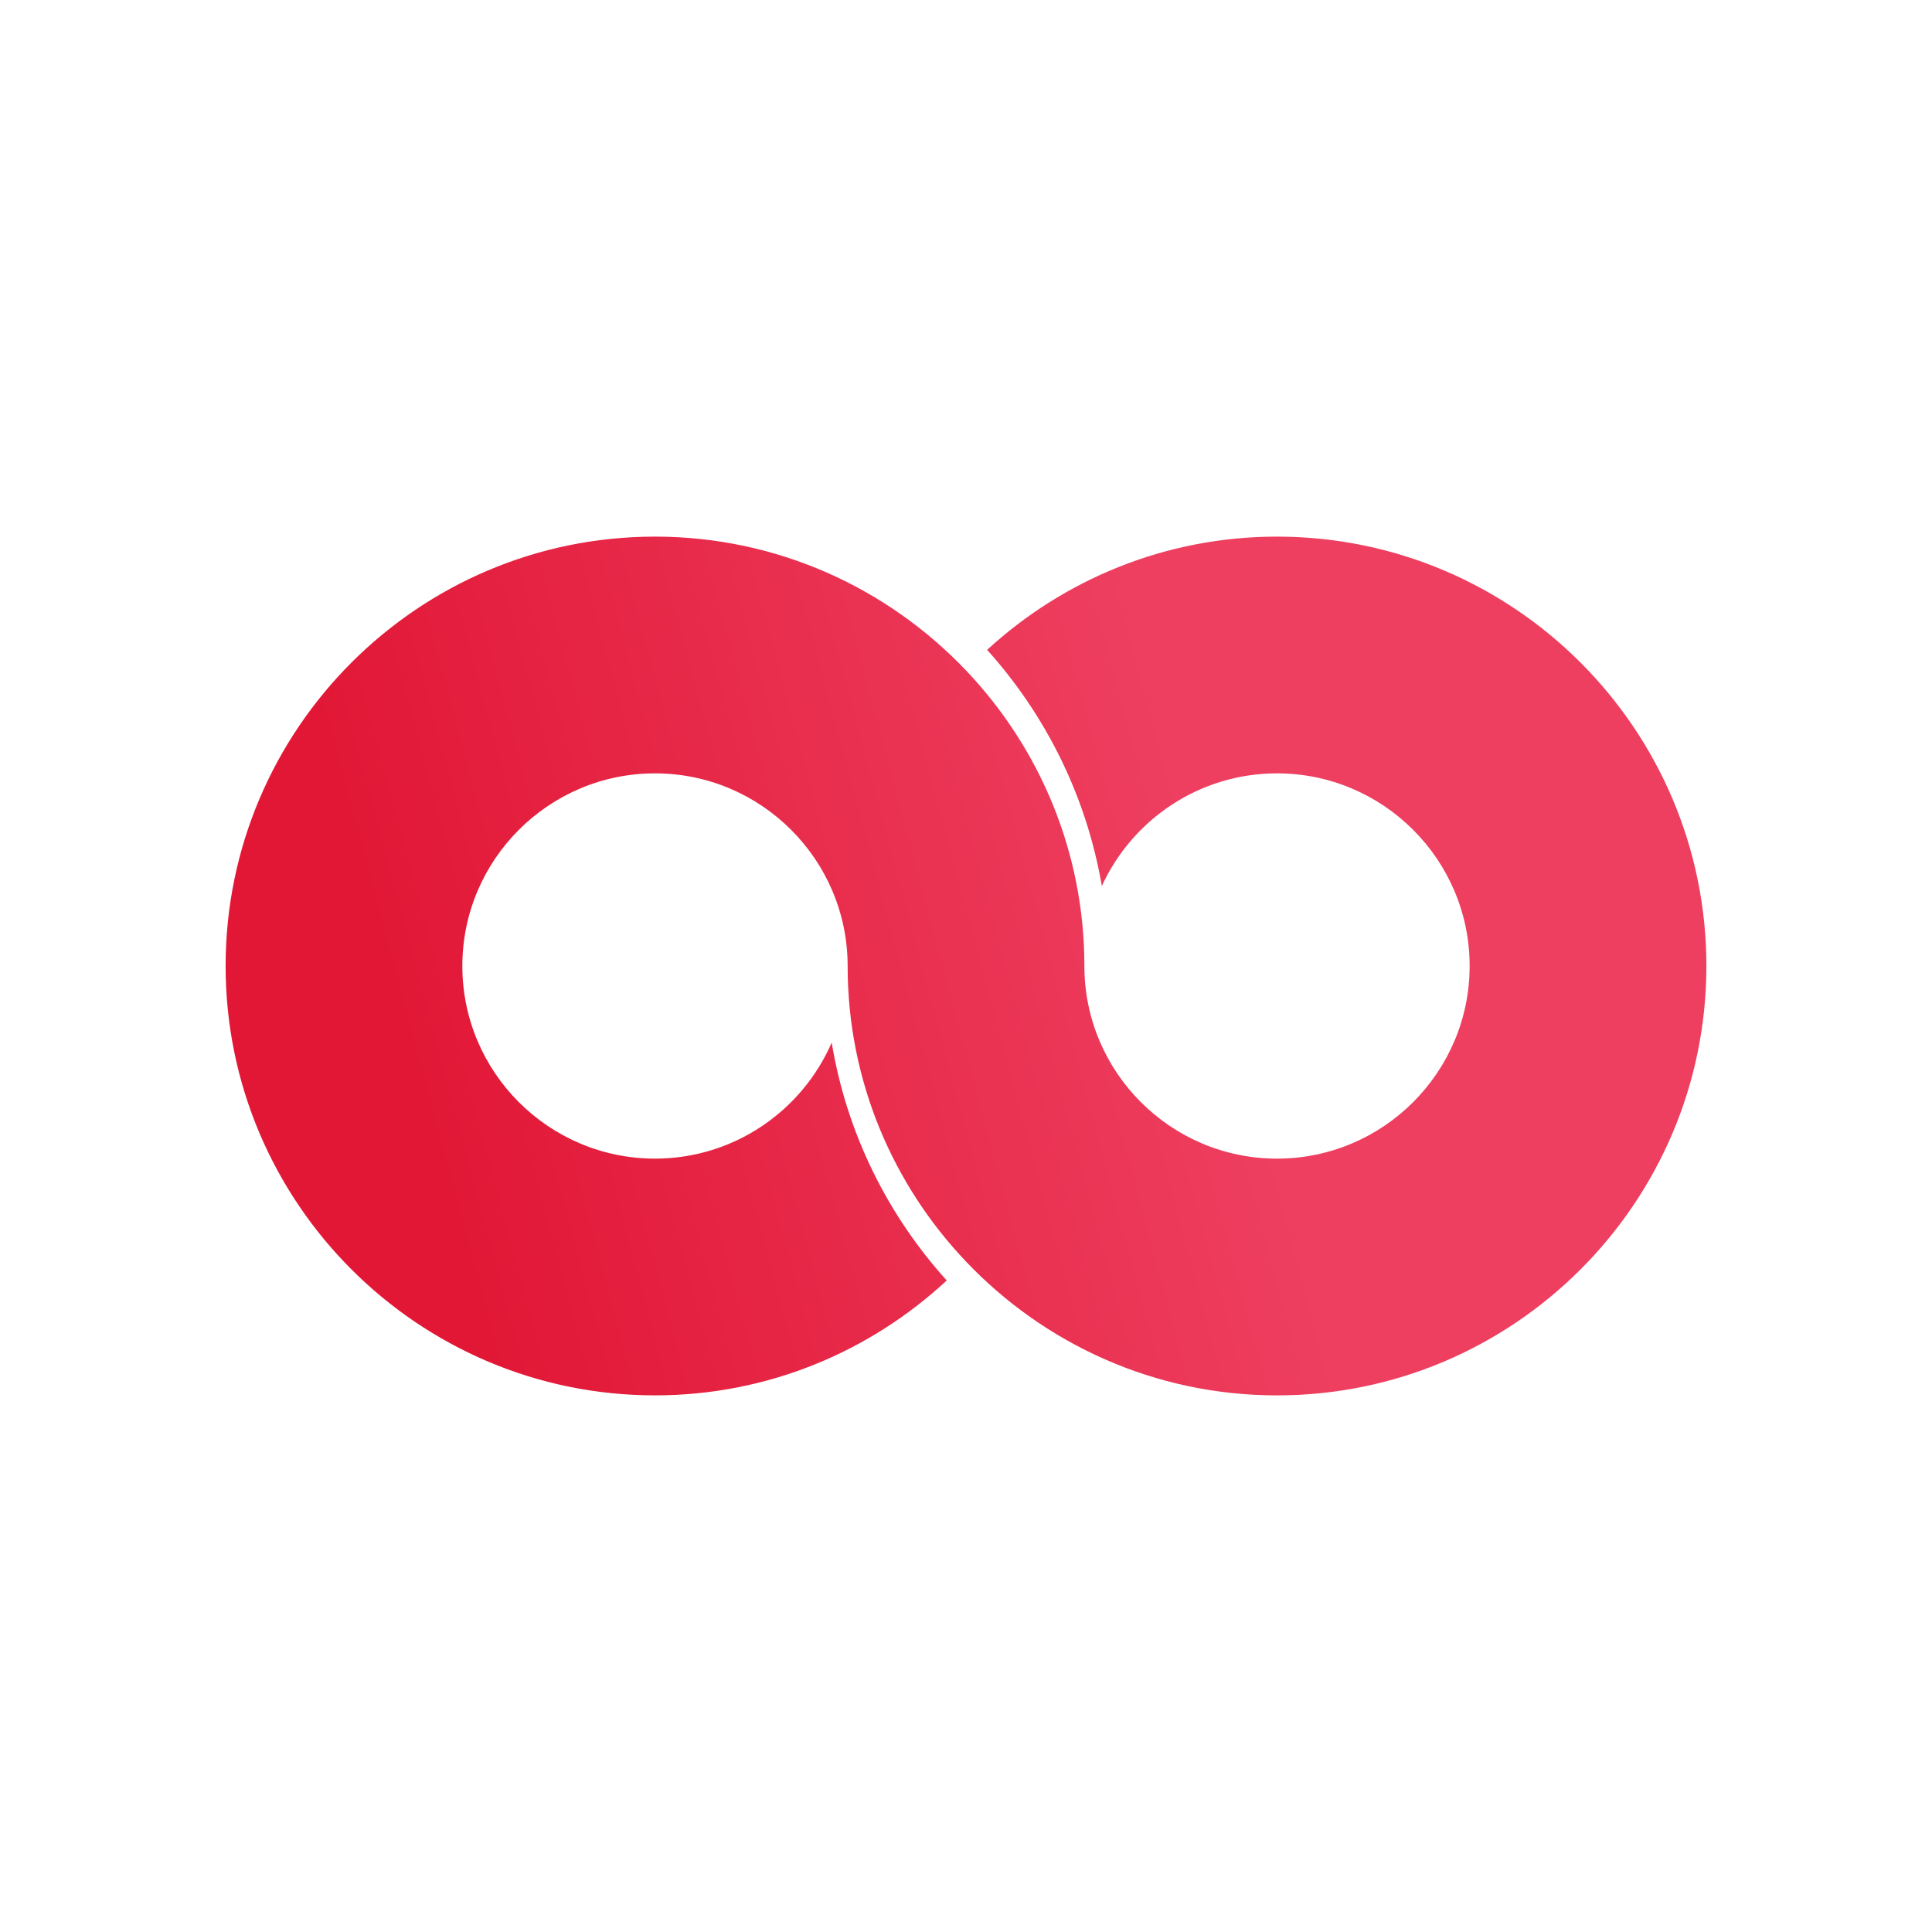
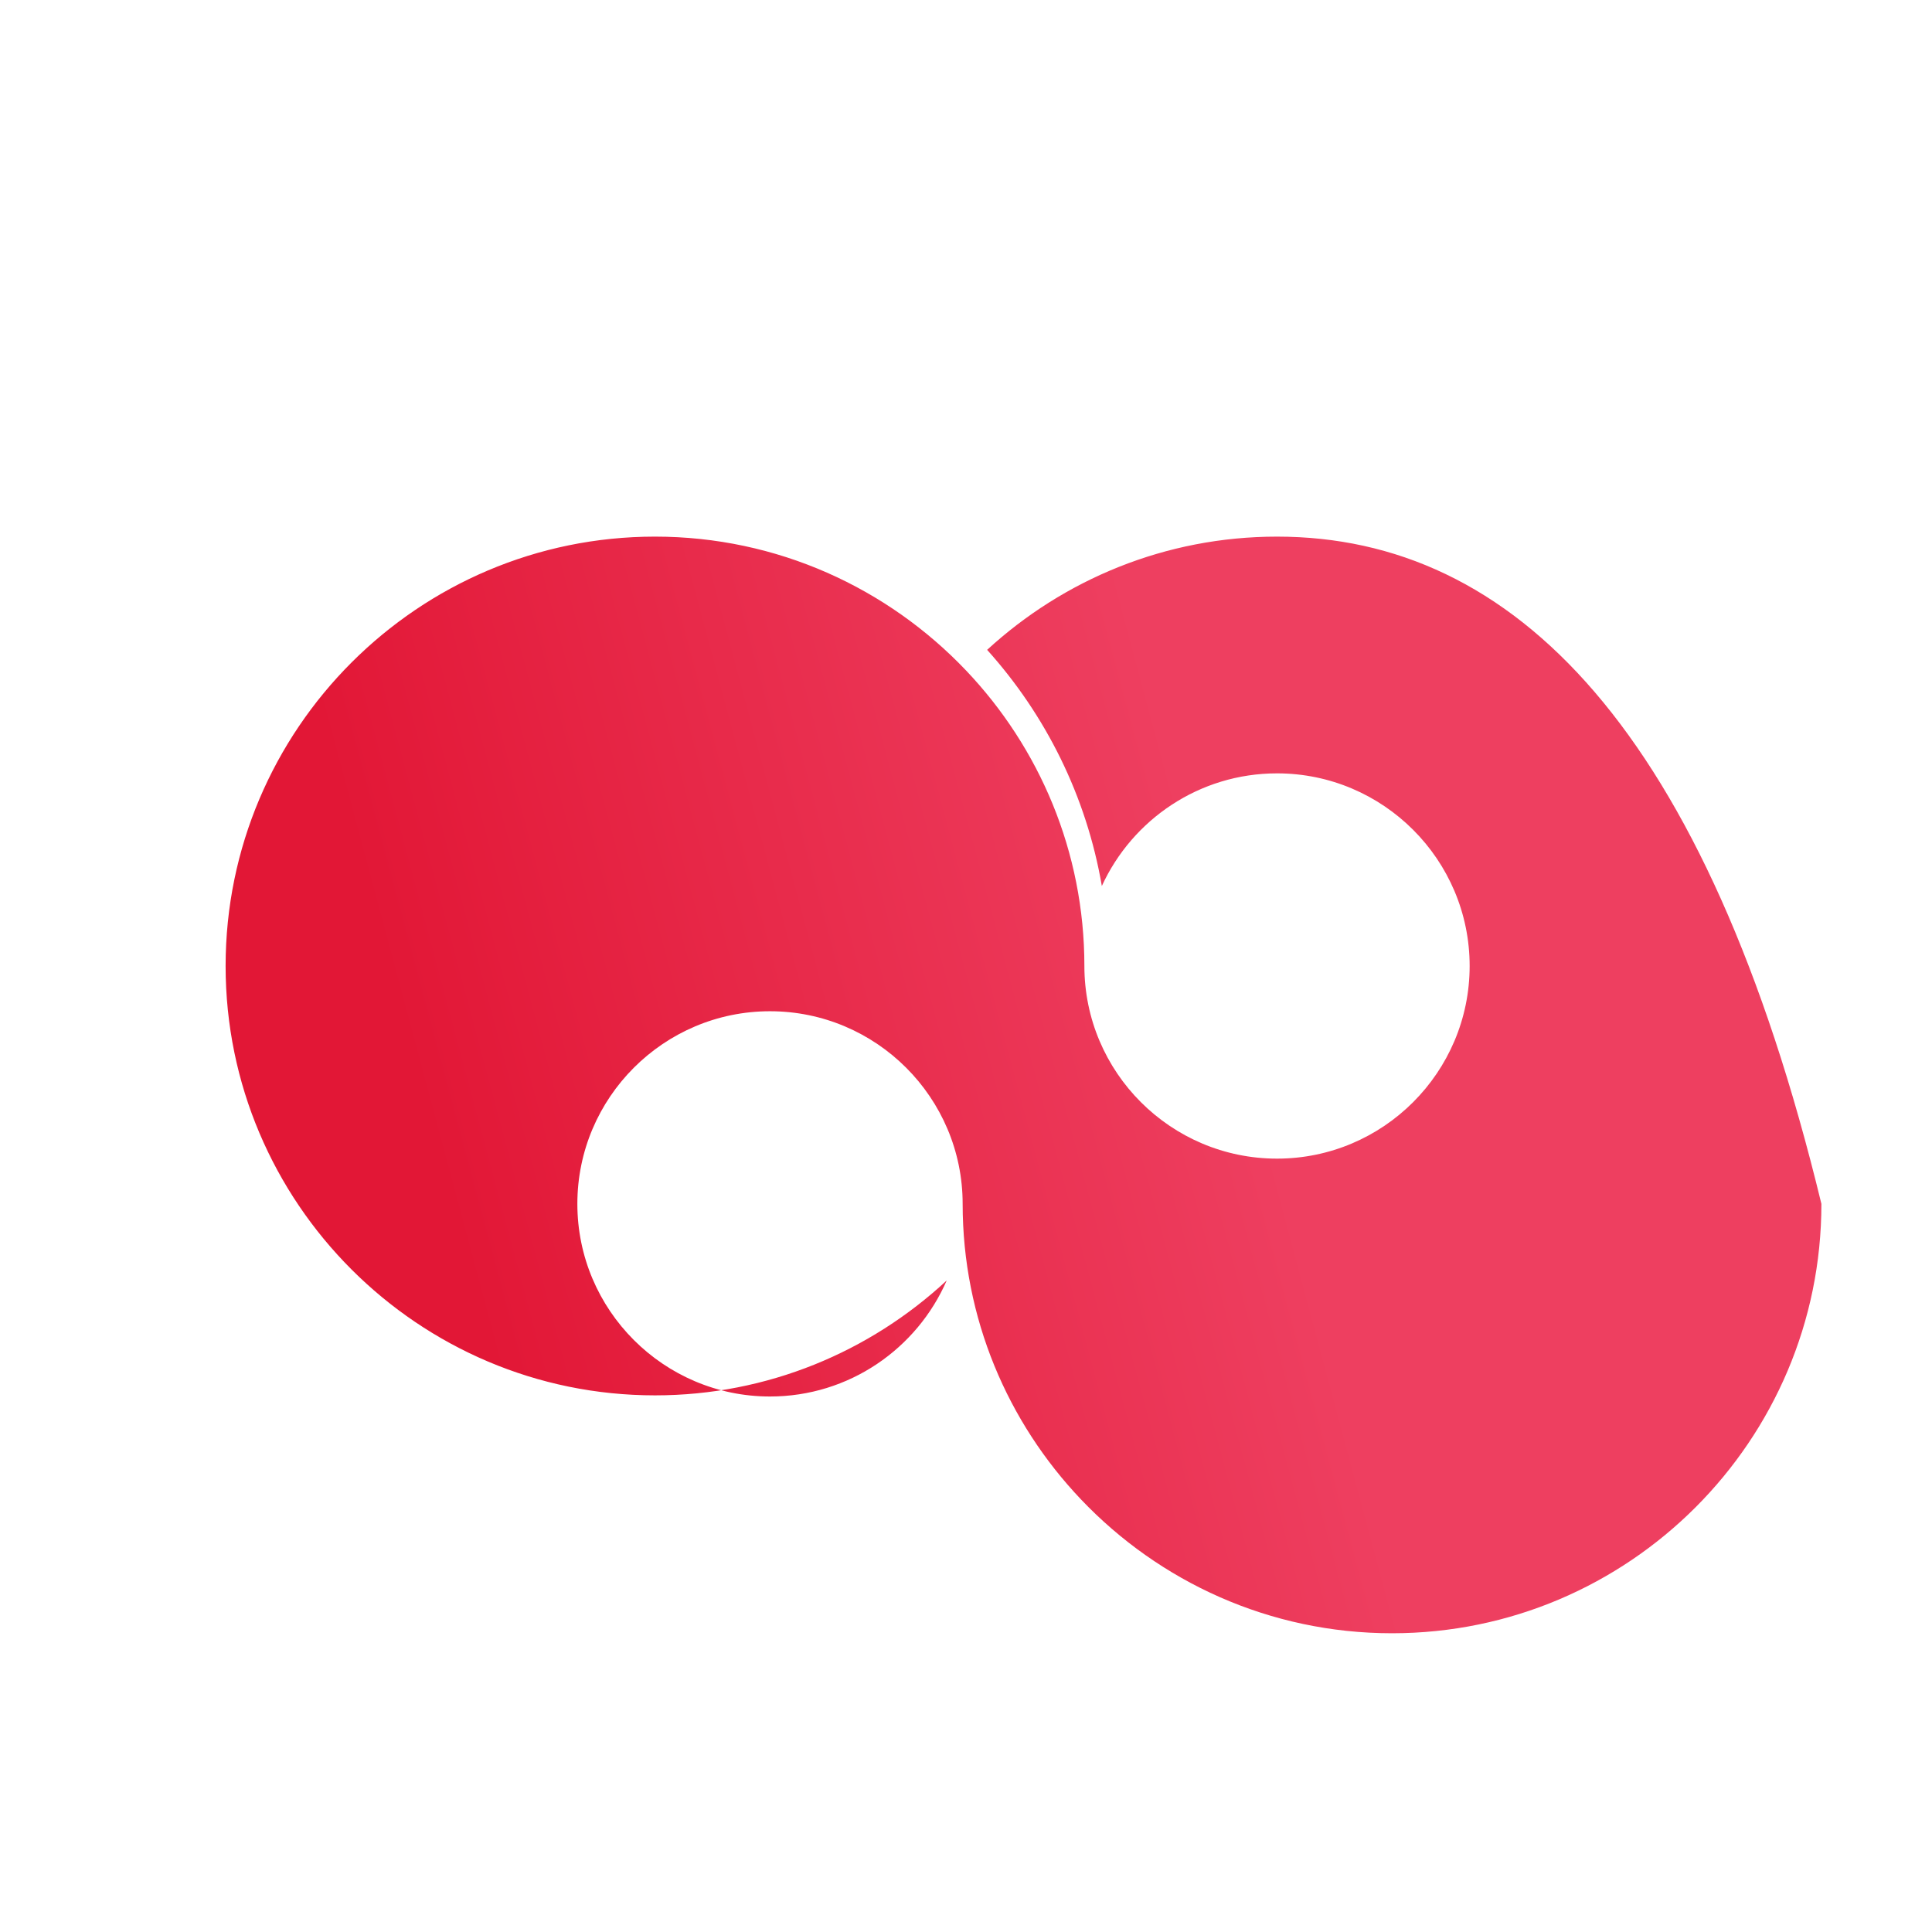
<svg xmlns="http://www.w3.org/2000/svg" version="1.1" id="레이어_1" x="0px" y="0px" width="200px" height="200px" viewBox="0 0 200 200" enable-background="new 0 0 200 200" xml:space="preserve">
  <linearGradient id="SVGID_1_" gradientUnits="userSpaceOnUse" x1="439.362" y1="-288.623" x2="326.435" y2="-318.897" gradientTransform="matrix(1 0 0 -1 -282.6 -203.84)">
    <stop offset="0.279" style="stop-color:#EE3F60" />
    <stop offset="1" style="stop-color:#E21736" />
  </linearGradient>
-   <path fill="url(#SVGID_1_)" d="M132.196,55.551c-11.564,0-22.094,4.456-30.009,11.721c6.058,6.736,10.281,15.146,11.875,24.448  c3.15-6.872,10.092-11.662,18.134-11.662c10.996,0,19.941,8.946,19.941,19.941c0,10.996-8.945,19.942-19.941,19.942  c-10.997,0-19.941-8.946-19.941-19.942c0-11.849-4.67-22.621-12.254-30.597c-8.103-8.522-19.536-13.852-32.196-13.852  c-24.509,0-44.45,19.939-44.45,44.448c0,24.51,19.941,44.449,44.45,44.449c11.658,0,22.265-4.526,30.199-11.894  c-6.113-6.767-10.357-15.244-11.906-24.625c-3.073,7.062-10.114,12.012-18.294,12.012c-10.995,0-19.942-8.945-19.942-19.941  s8.947-19.941,19.942-19.941c10.996,0,19.943,8.945,19.943,19.941c0,11.849,4.67,22.622,12.254,30.598  c8.104,8.522,19.534,13.852,32.195,13.852c24.509,0,44.449-19.939,44.449-44.449C176.646,75.491,156.705,55.551,132.196,55.551z" />
+   <path fill="url(#SVGID_1_)" d="M132.196,55.551c-11.564,0-22.094,4.456-30.009,11.721c6.058,6.736,10.281,15.146,11.875,24.448  c3.15-6.872,10.092-11.662,18.134-11.662c10.996,0,19.941,8.946,19.941,19.941c0,10.996-8.945,19.942-19.941,19.942  c-10.997,0-19.941-8.946-19.941-19.942c0-11.849-4.67-22.621-12.254-30.597c-8.103-8.522-19.536-13.852-32.196-13.852  c-24.509,0-44.45,19.939-44.45,44.448c0,24.51,19.941,44.449,44.45,44.449c11.658,0,22.265-4.526,30.199-11.894  c-3.073,7.062-10.114,12.012-18.294,12.012c-10.995,0-19.942-8.945-19.942-19.941  s8.947-19.941,19.942-19.941c10.996,0,19.943,8.945,19.943,19.941c0,11.849,4.67,22.622,12.254,30.598  c8.104,8.522,19.534,13.852,32.195,13.852c24.509,0,44.449-19.939,44.449-44.449C176.646,75.491,156.705,55.551,132.196,55.551z" />
</svg>